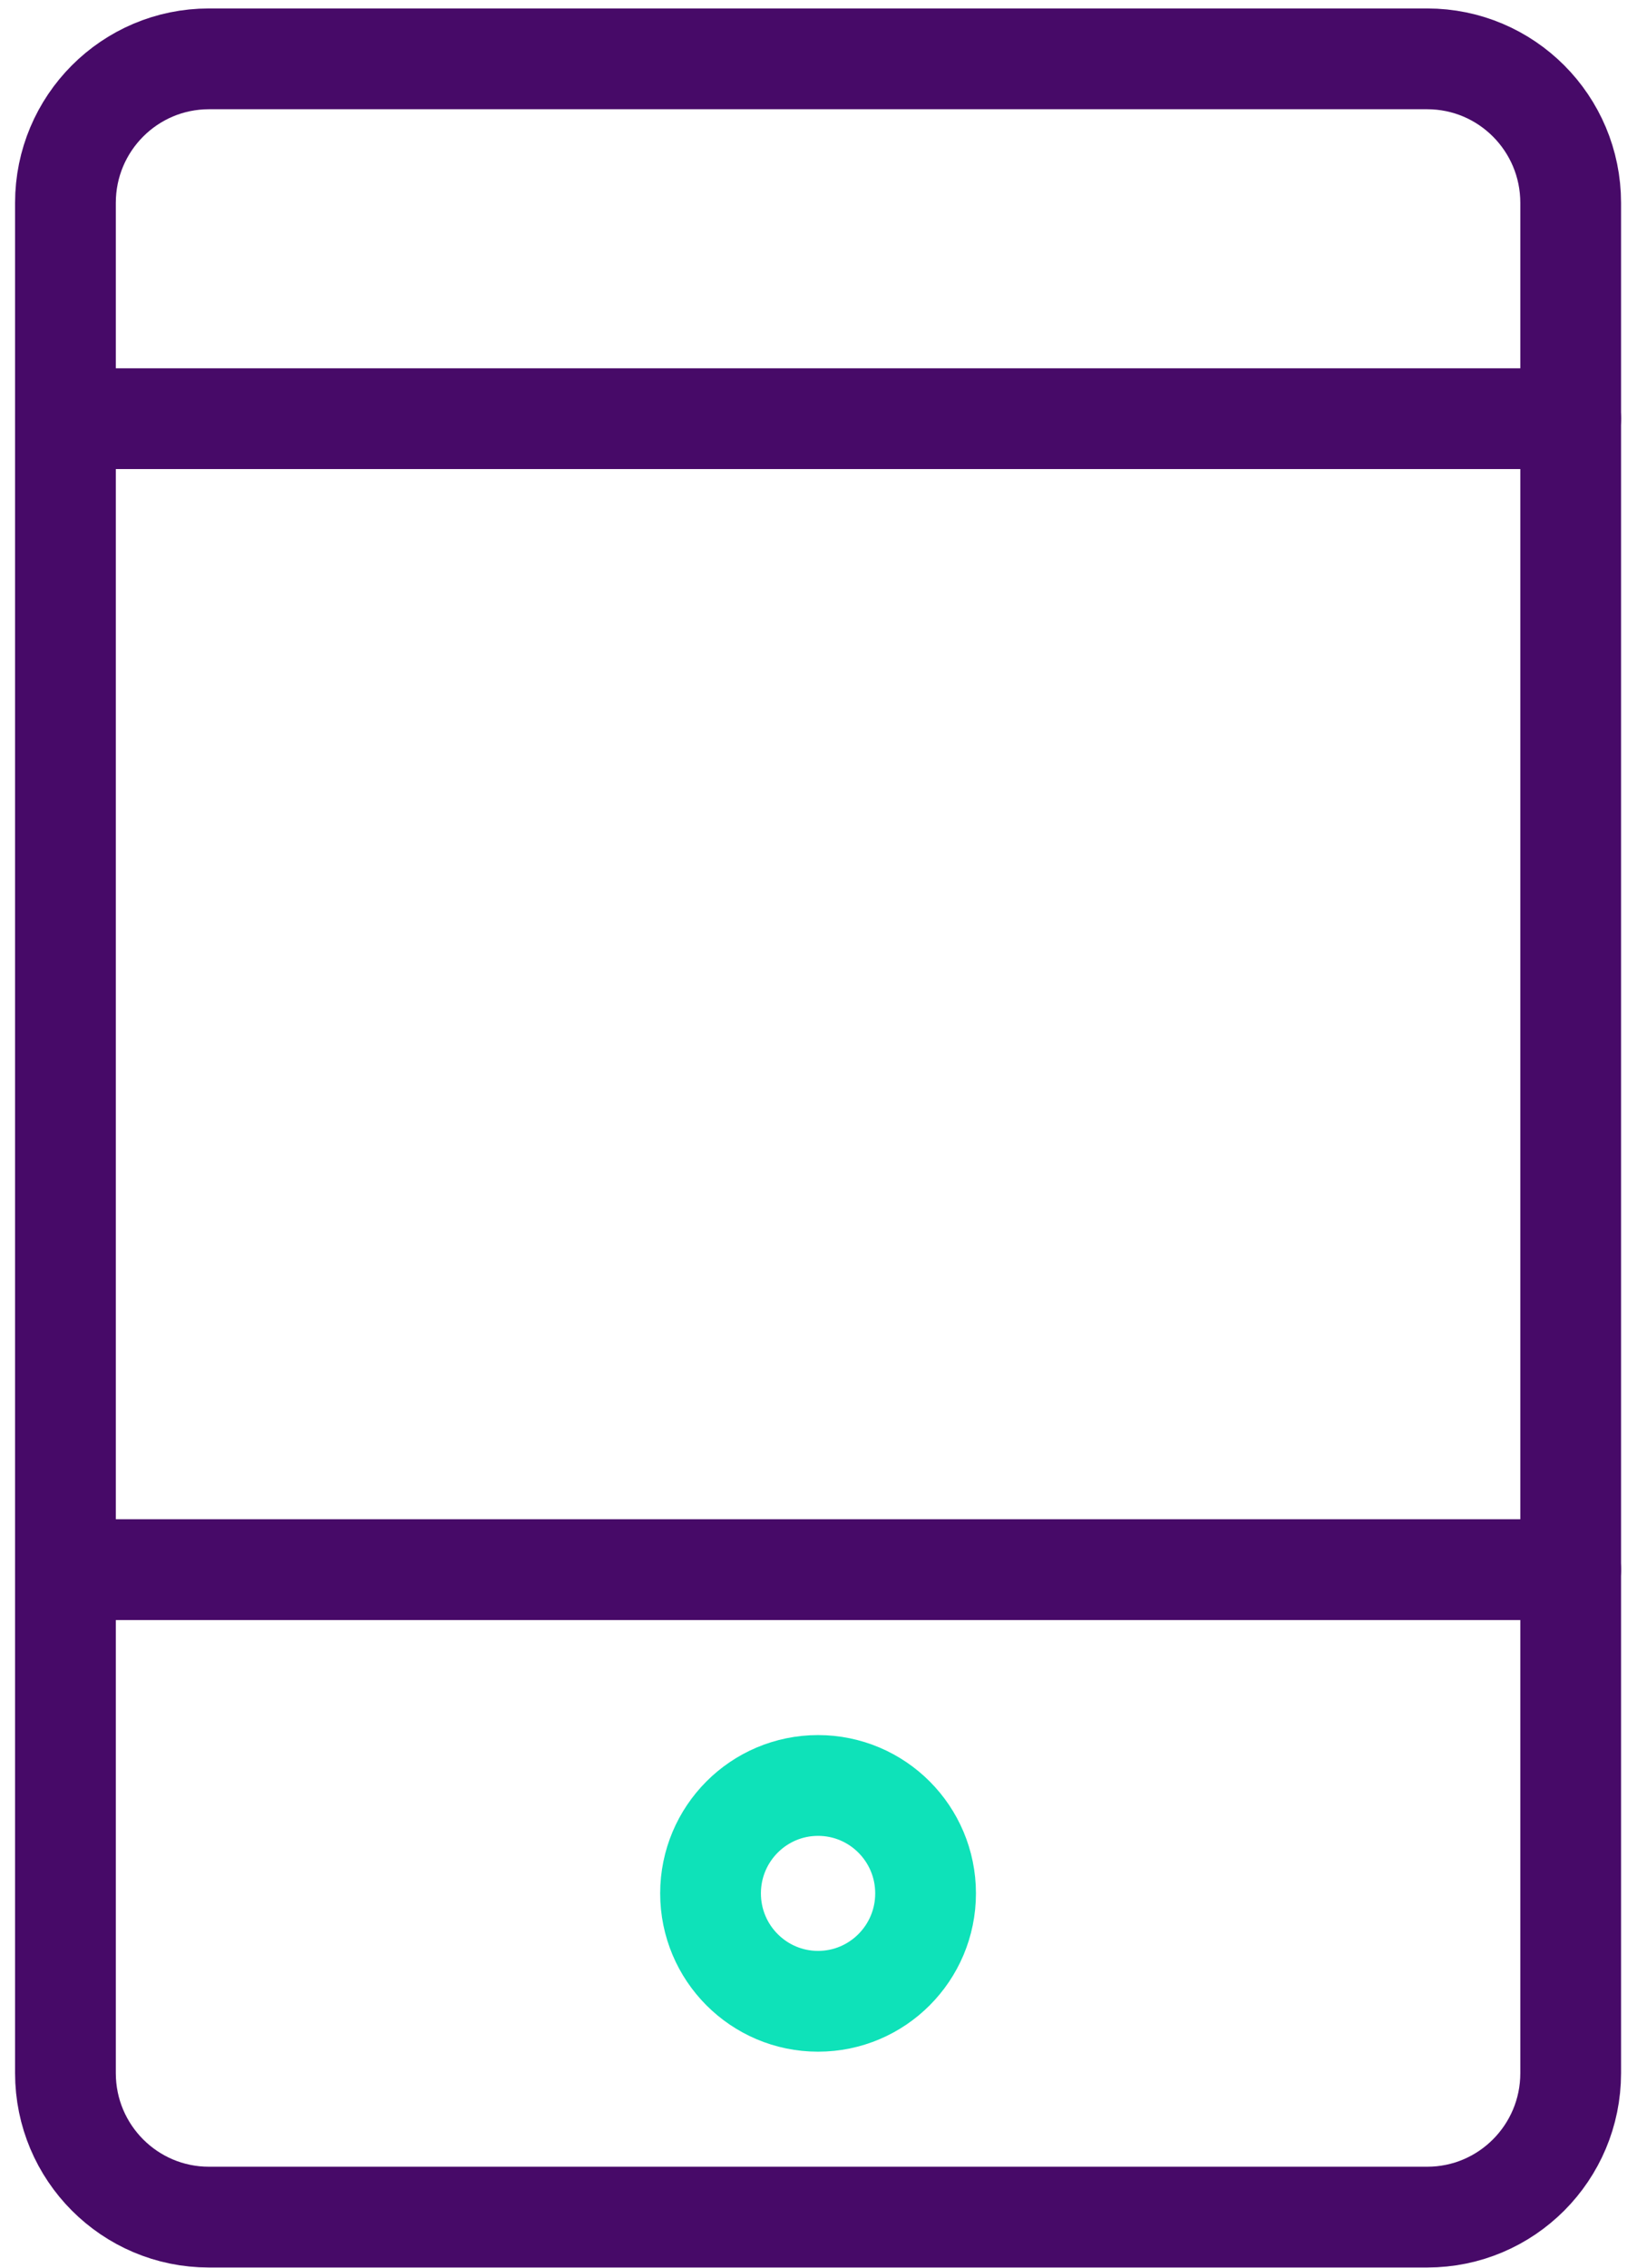
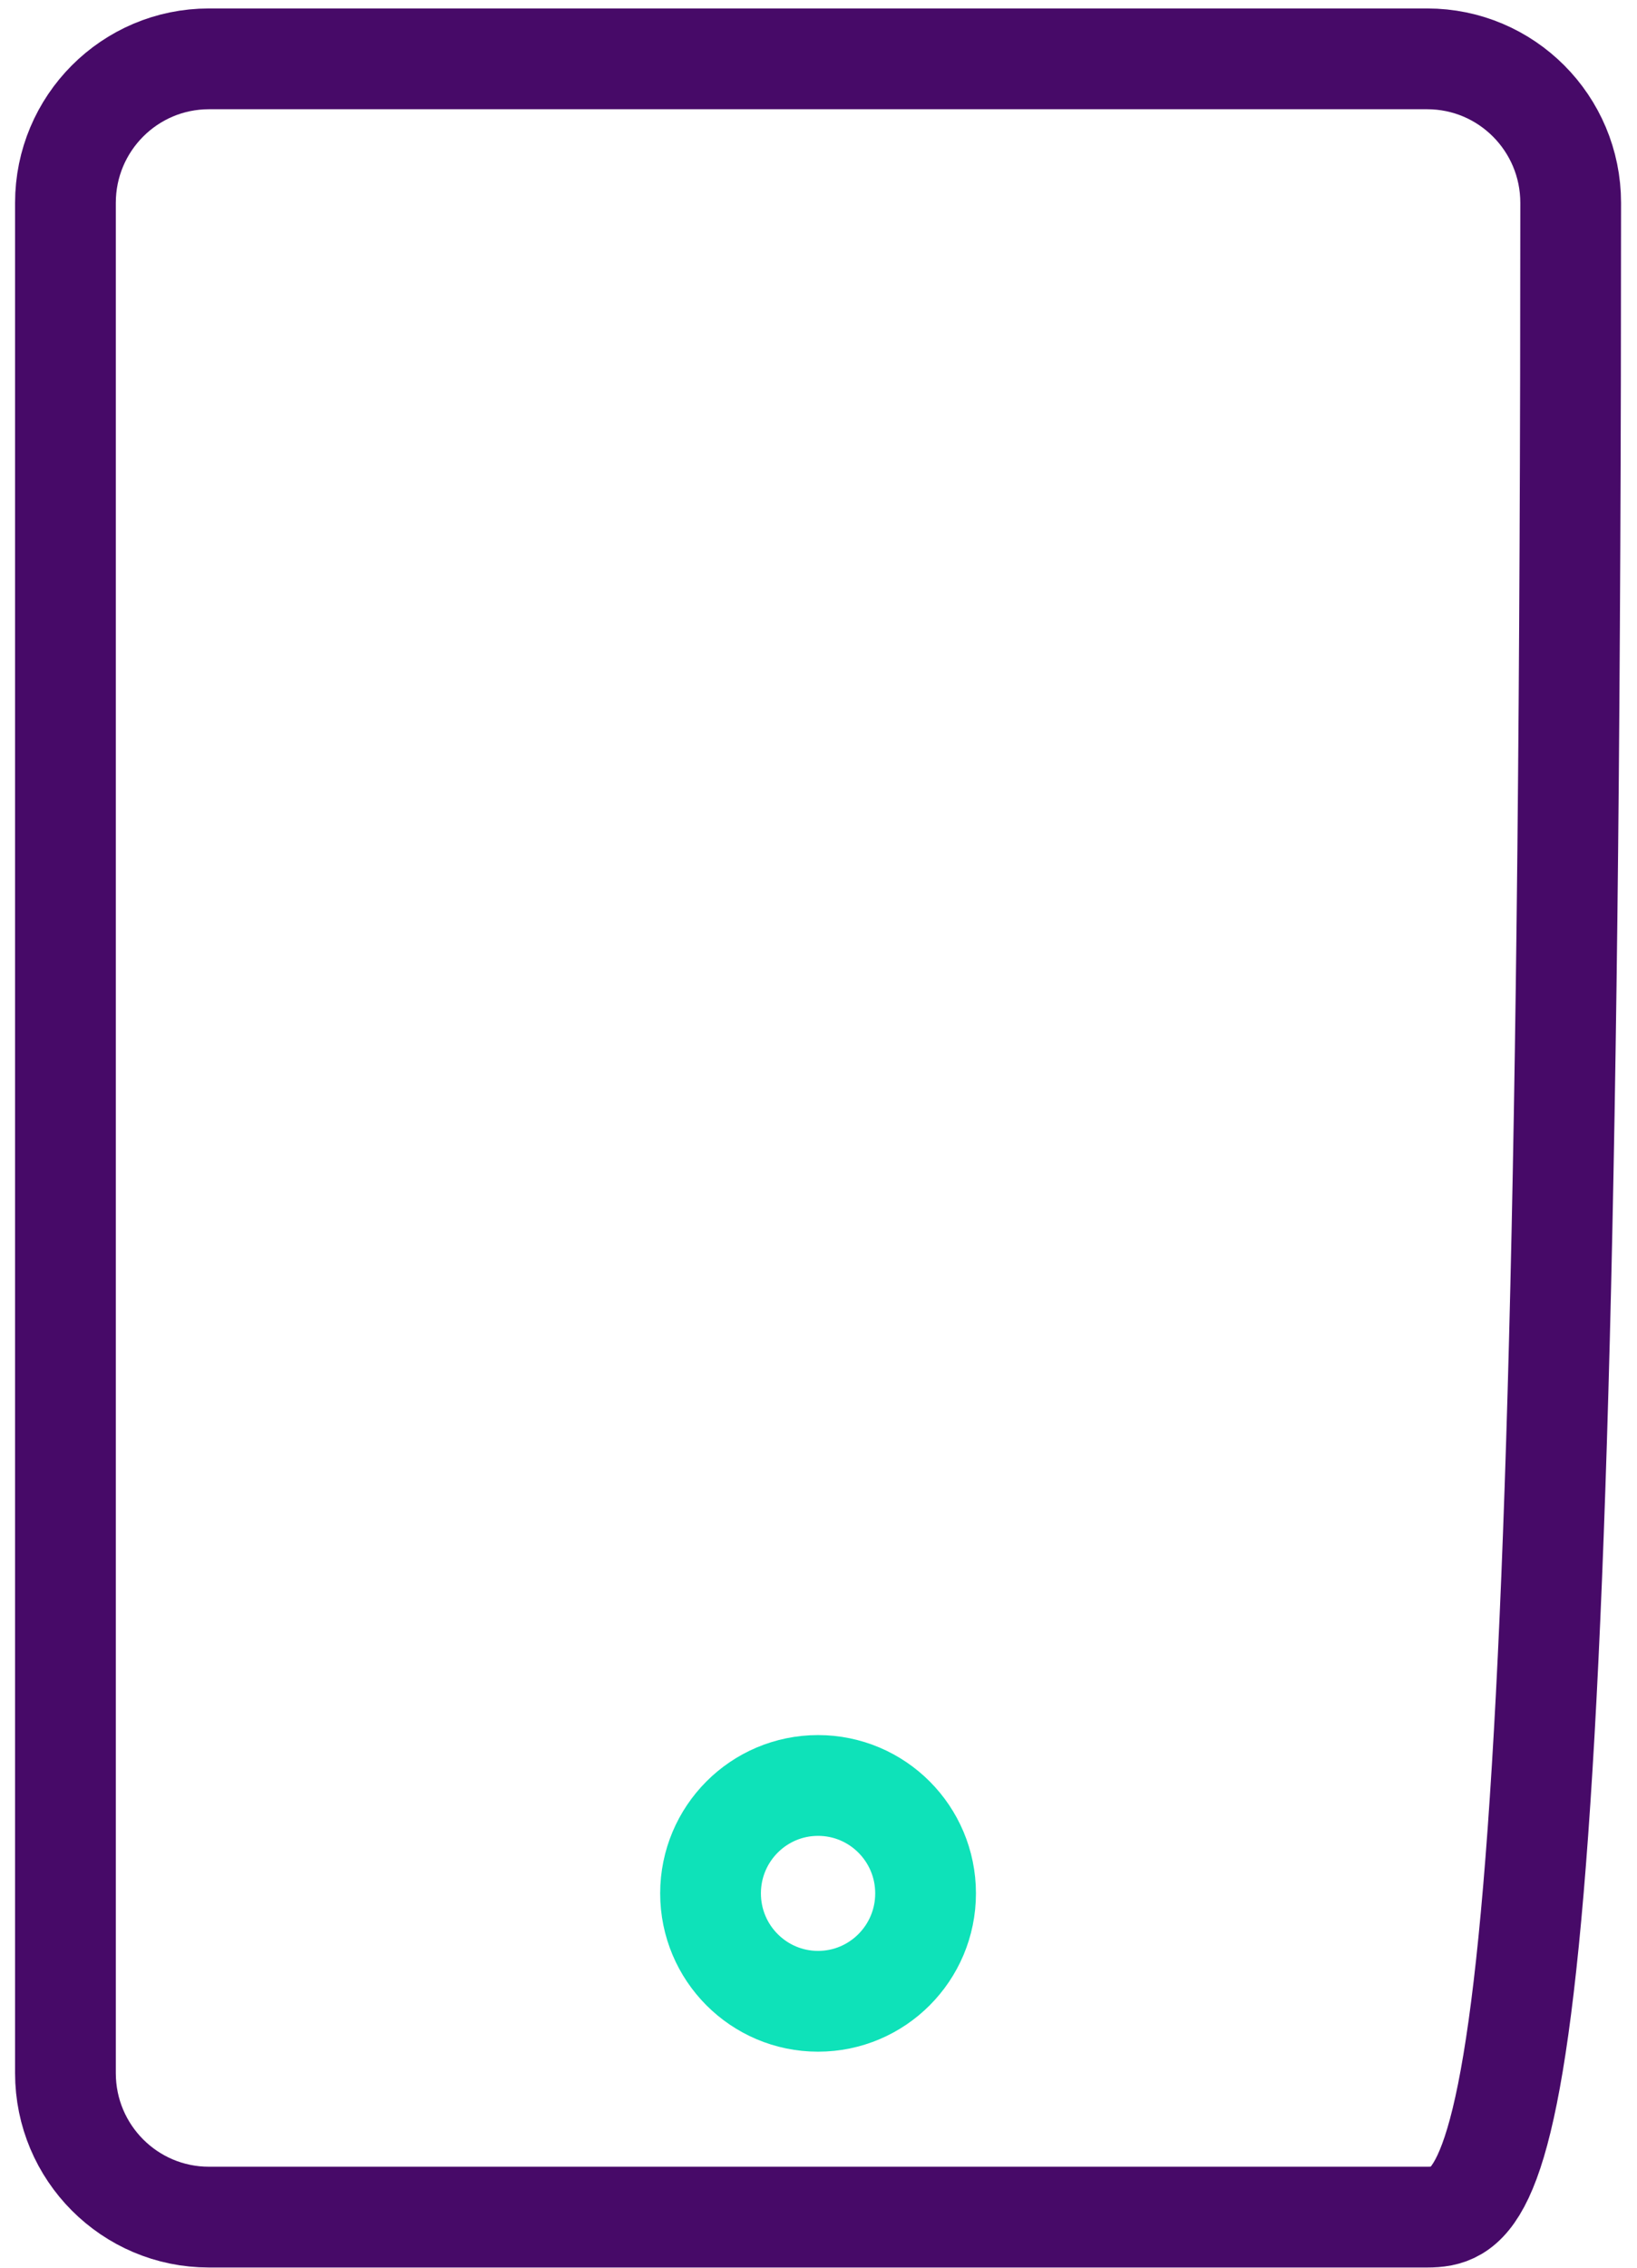
<svg xmlns="http://www.w3.org/2000/svg" width="78px" height="108px" viewBox="0 0 78 108" version="1.1">
  <title>mobile</title>
  <desc>Created with Sketch.</desc>
  <defs />
  <g id="ICONS-TO-USE-for-launch" stroke="none" stroke-width="1" fill="none" fill-rule="evenodd" stroke-linecap="round" stroke-linejoin="round">
    <g id="1st.-Latest-Dodo-brand-icons" transform="translate(-1601, -1282)" stroke-width="4.8">
      <g id="Group-6" transform="translate(674, 1228)">
        <g id="mobile" transform="translate(930, 56)">
          <ellipse id="Oval" stroke="#0EE2B9" cx="35.979" cy="88.173" rx="5.123" ry="5.139" />
-           <path d="M0.118,17.94 L71.84,17.94" id="Shape" stroke="#470A68" />
-           <path d="M0.118,72.755 L71.84,72.755" id="Shape" stroke="#470A68" />
-           <path d="M65.004,103.591 L6.954,103.591 C3.179,103.591 0.118,100.521 0.118,96.733 L0.118,7.661 C0.118,3.873 3.179,0.803 6.954,0.803 L65.004,0.803 C68.779,0.803 71.84,3.873 71.84,7.661 L71.84,96.733 C71.84,100.521 68.779,103.591 65.004,103.591 Z" id="Shape" stroke="#470A68" />
+           <path d="M65.004,103.591 L6.954,103.591 C3.179,103.591 0.118,100.521 0.118,96.733 L0.118,7.661 C0.118,3.873 3.179,0.803 6.954,0.803 L65.004,0.803 C68.779,0.803 71.84,3.873 71.84,7.661 C71.84,100.521 68.779,103.591 65.004,103.591 Z" id="Shape" stroke="#470A68" />
        </g>
      </g>
    </g>
  </g>
</svg>